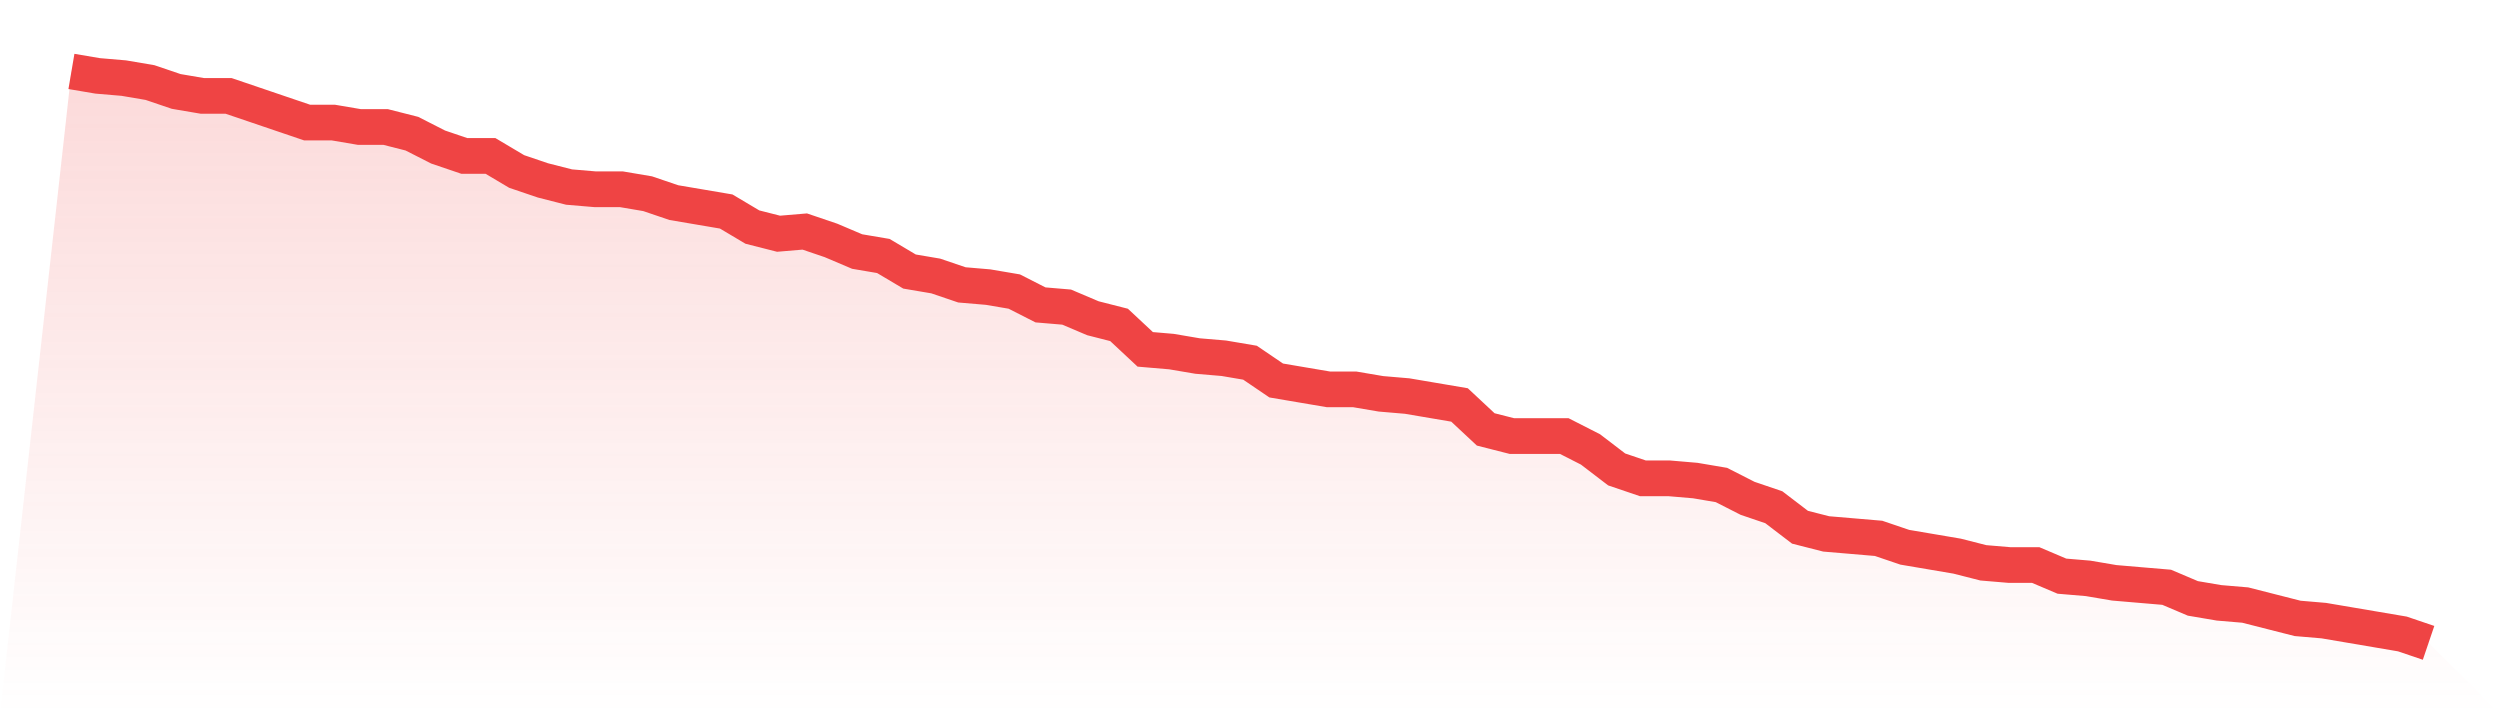
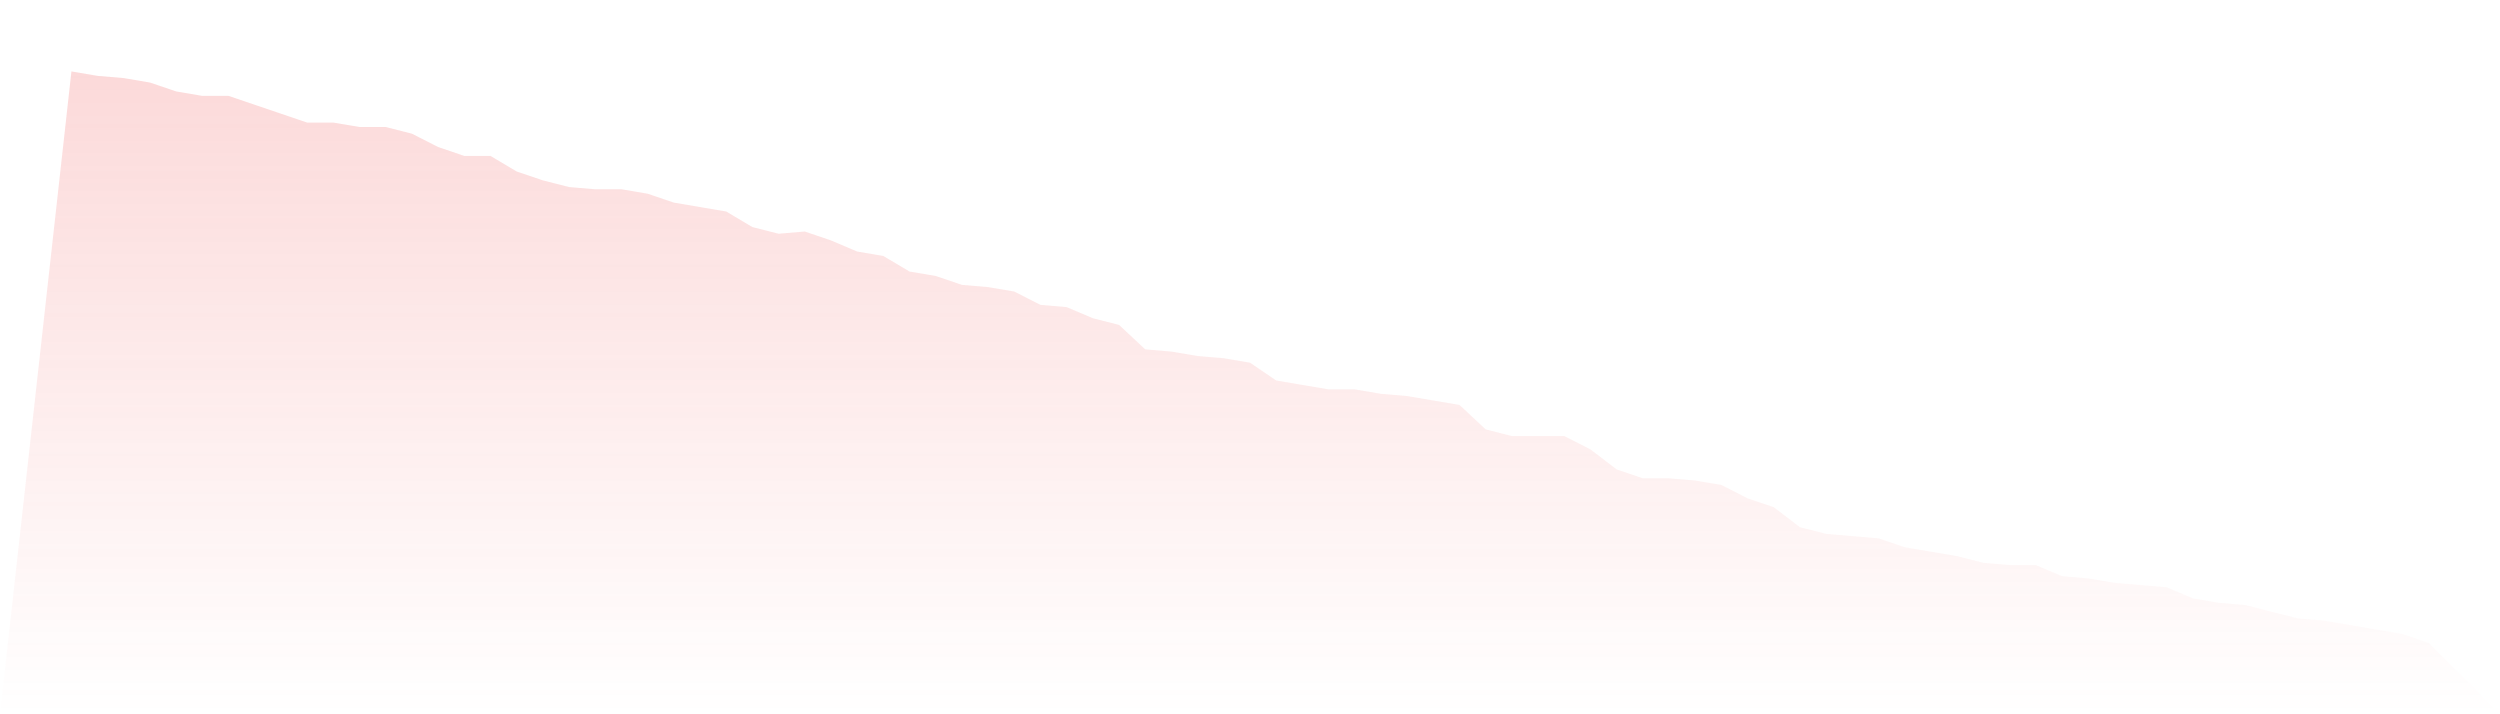
<svg xmlns="http://www.w3.org/2000/svg" viewBox="0 0 140 40">
  <defs>
    <linearGradient id="gradient" x1="0" x2="0" y1="0" y2="1">
      <stop offset="0%" stop-color="#ef4444" stop-opacity="0.2" />
      <stop offset="100%" stop-color="#ef4444" stop-opacity="0" />
    </linearGradient>
  </defs>
-   <path d="M4,4 L4,4 L5.467,4.249 L6.933,4.374 L8.4,4.623 L9.867,5.121 L11.333,5.37 L12.8,5.37 L14.267,5.868 L15.733,6.366 L17.2,6.864 L18.667,6.864 L20.133,7.113 L21.6,7.113 L23.067,7.486 L24.533,8.233 L26,8.732 L27.467,8.732 L28.933,9.603 L30.4,10.101 L31.867,10.475 L33.333,10.599 L34.8,10.599 L36.267,10.848 L37.733,11.346 L39.2,11.595 L40.667,11.844 L42.133,12.716 L43.6,13.089 L45.067,12.965 L46.533,13.463 L48,14.086 L49.467,14.335 L50.933,15.206 L52.4,15.455 L53.867,15.953 L55.333,16.078 L56.8,16.327 L58.267,17.074 L59.733,17.198 L61.2,17.821 L62.667,18.195 L64.133,19.564 L65.6,19.689 L67.067,19.938 L68.533,20.062 L70,20.311 L71.467,21.307 L72.933,21.556 L74.4,21.805 L75.867,21.805 L77.333,22.054 L78.8,22.179 L80.267,22.428 L81.733,22.677 L83.2,24.047 L84.667,24.42 L86.133,24.42 L87.6,24.42 L89.067,25.167 L90.533,26.288 L92,26.786 L93.467,26.786 L94.933,26.911 L96.4,27.16 L97.867,27.907 L99.333,28.405 L100.8,29.525 L102.267,29.899 L103.733,30.023 L105.2,30.148 L106.667,30.646 L108.133,30.895 L109.6,31.144 L111.067,31.518 L112.533,31.642 L114,31.642 L115.467,32.265 L116.933,32.389 L118.4,32.638 L119.867,32.763 L121.333,32.887 L122.8,33.51 L124.267,33.759 L125.733,33.883 L127.2,34.257 L128.667,34.63 L130.133,34.755 L131.6,35.004 L133.067,35.253 L134.533,35.502 L136,36 L140,40 L0,40 z" fill="url(#gradient)" />
-   <path d="M4,4 L4,4 L5.467,4.249 L6.933,4.374 L8.4,4.623 L9.867,5.121 L11.333,5.37 L12.8,5.37 L14.267,5.868 L15.733,6.366 L17.2,6.864 L18.667,6.864 L20.133,7.113 L21.6,7.113 L23.067,7.486 L24.533,8.233 L26,8.732 L27.467,8.732 L28.933,9.603 L30.4,10.101 L31.867,10.475 L33.333,10.599 L34.8,10.599 L36.267,10.848 L37.733,11.346 L39.2,11.595 L40.667,11.844 L42.133,12.716 L43.6,13.089 L45.067,12.965 L46.533,13.463 L48,14.086 L49.467,14.335 L50.933,15.206 L52.4,15.455 L53.867,15.953 L55.333,16.078 L56.8,16.327 L58.267,17.074 L59.733,17.198 L61.2,17.821 L62.667,18.195 L64.133,19.564 L65.6,19.689 L67.067,19.938 L68.533,20.062 L70,20.311 L71.467,21.307 L72.933,21.556 L74.4,21.805 L75.867,21.805 L77.333,22.054 L78.8,22.179 L80.267,22.428 L81.733,22.677 L83.2,24.047 L84.667,24.42 L86.133,24.42 L87.6,24.42 L89.067,25.167 L90.533,26.288 L92,26.786 L93.467,26.786 L94.933,26.911 L96.4,27.16 L97.867,27.907 L99.333,28.405 L100.8,29.525 L102.267,29.899 L103.733,30.023 L105.2,30.148 L106.667,30.646 L108.133,30.895 L109.6,31.144 L111.067,31.518 L112.533,31.642 L114,31.642 L115.467,32.265 L116.933,32.389 L118.4,32.638 L119.867,32.763 L121.333,32.887 L122.8,33.51 L124.267,33.759 L125.733,33.883 L127.2,34.257 L128.667,34.63 L130.133,34.755 L131.6,35.004 L133.067,35.253 L134.533,35.502 L136,36" fill="none" stroke="#ef4444" stroke-width="2" />
+   <path d="M4,4 L4,4 L5.467,4.249 L6.933,4.374 L8.4,4.623 L9.867,5.121 L11.333,5.37 L12.8,5.37 L14.267,5.868 L15.733,6.366 L17.2,6.864 L18.667,6.864 L20.133,7.113 L21.6,7.113 L23.067,7.486 L24.533,8.233 L26,8.732 L27.467,8.732 L28.933,9.603 L30.4,10.101 L31.867,10.475 L33.333,10.599 L34.8,10.599 L36.267,10.848 L37.733,11.346 L39.2,11.595 L40.667,11.844 L42.133,12.716 L43.6,13.089 L45.067,12.965 L46.533,13.463 L48,14.086 L49.467,14.335 L50.933,15.206 L52.4,15.455 L53.867,15.953 L55.333,16.078 L56.8,16.327 L58.267,17.074 L59.733,17.198 L61.2,17.821 L62.667,18.195 L64.133,19.564 L65.6,19.689 L67.067,19.938 L68.533,20.062 L70,20.311 L71.467,21.307 L72.933,21.556 L74.4,21.805 L75.867,21.805 L77.333,22.054 L78.8,22.179 L80.267,22.428 L81.733,22.677 L83.2,24.047 L84.667,24.42 L87.6,24.42 L89.067,25.167 L90.533,26.288 L92,26.786 L93.467,26.786 L94.933,26.911 L96.4,27.16 L97.867,27.907 L99.333,28.405 L100.8,29.525 L102.267,29.899 L103.733,30.023 L105.2,30.148 L106.667,30.646 L108.133,30.895 L109.6,31.144 L111.067,31.518 L112.533,31.642 L114,31.642 L115.467,32.265 L116.933,32.389 L118.4,32.638 L119.867,32.763 L121.333,32.887 L122.8,33.51 L124.267,33.759 L125.733,33.883 L127.2,34.257 L128.667,34.63 L130.133,34.755 L131.6,35.004 L133.067,35.253 L134.533,35.502 L136,36 L140,40 L0,40 z" fill="url(#gradient)" />
</svg>